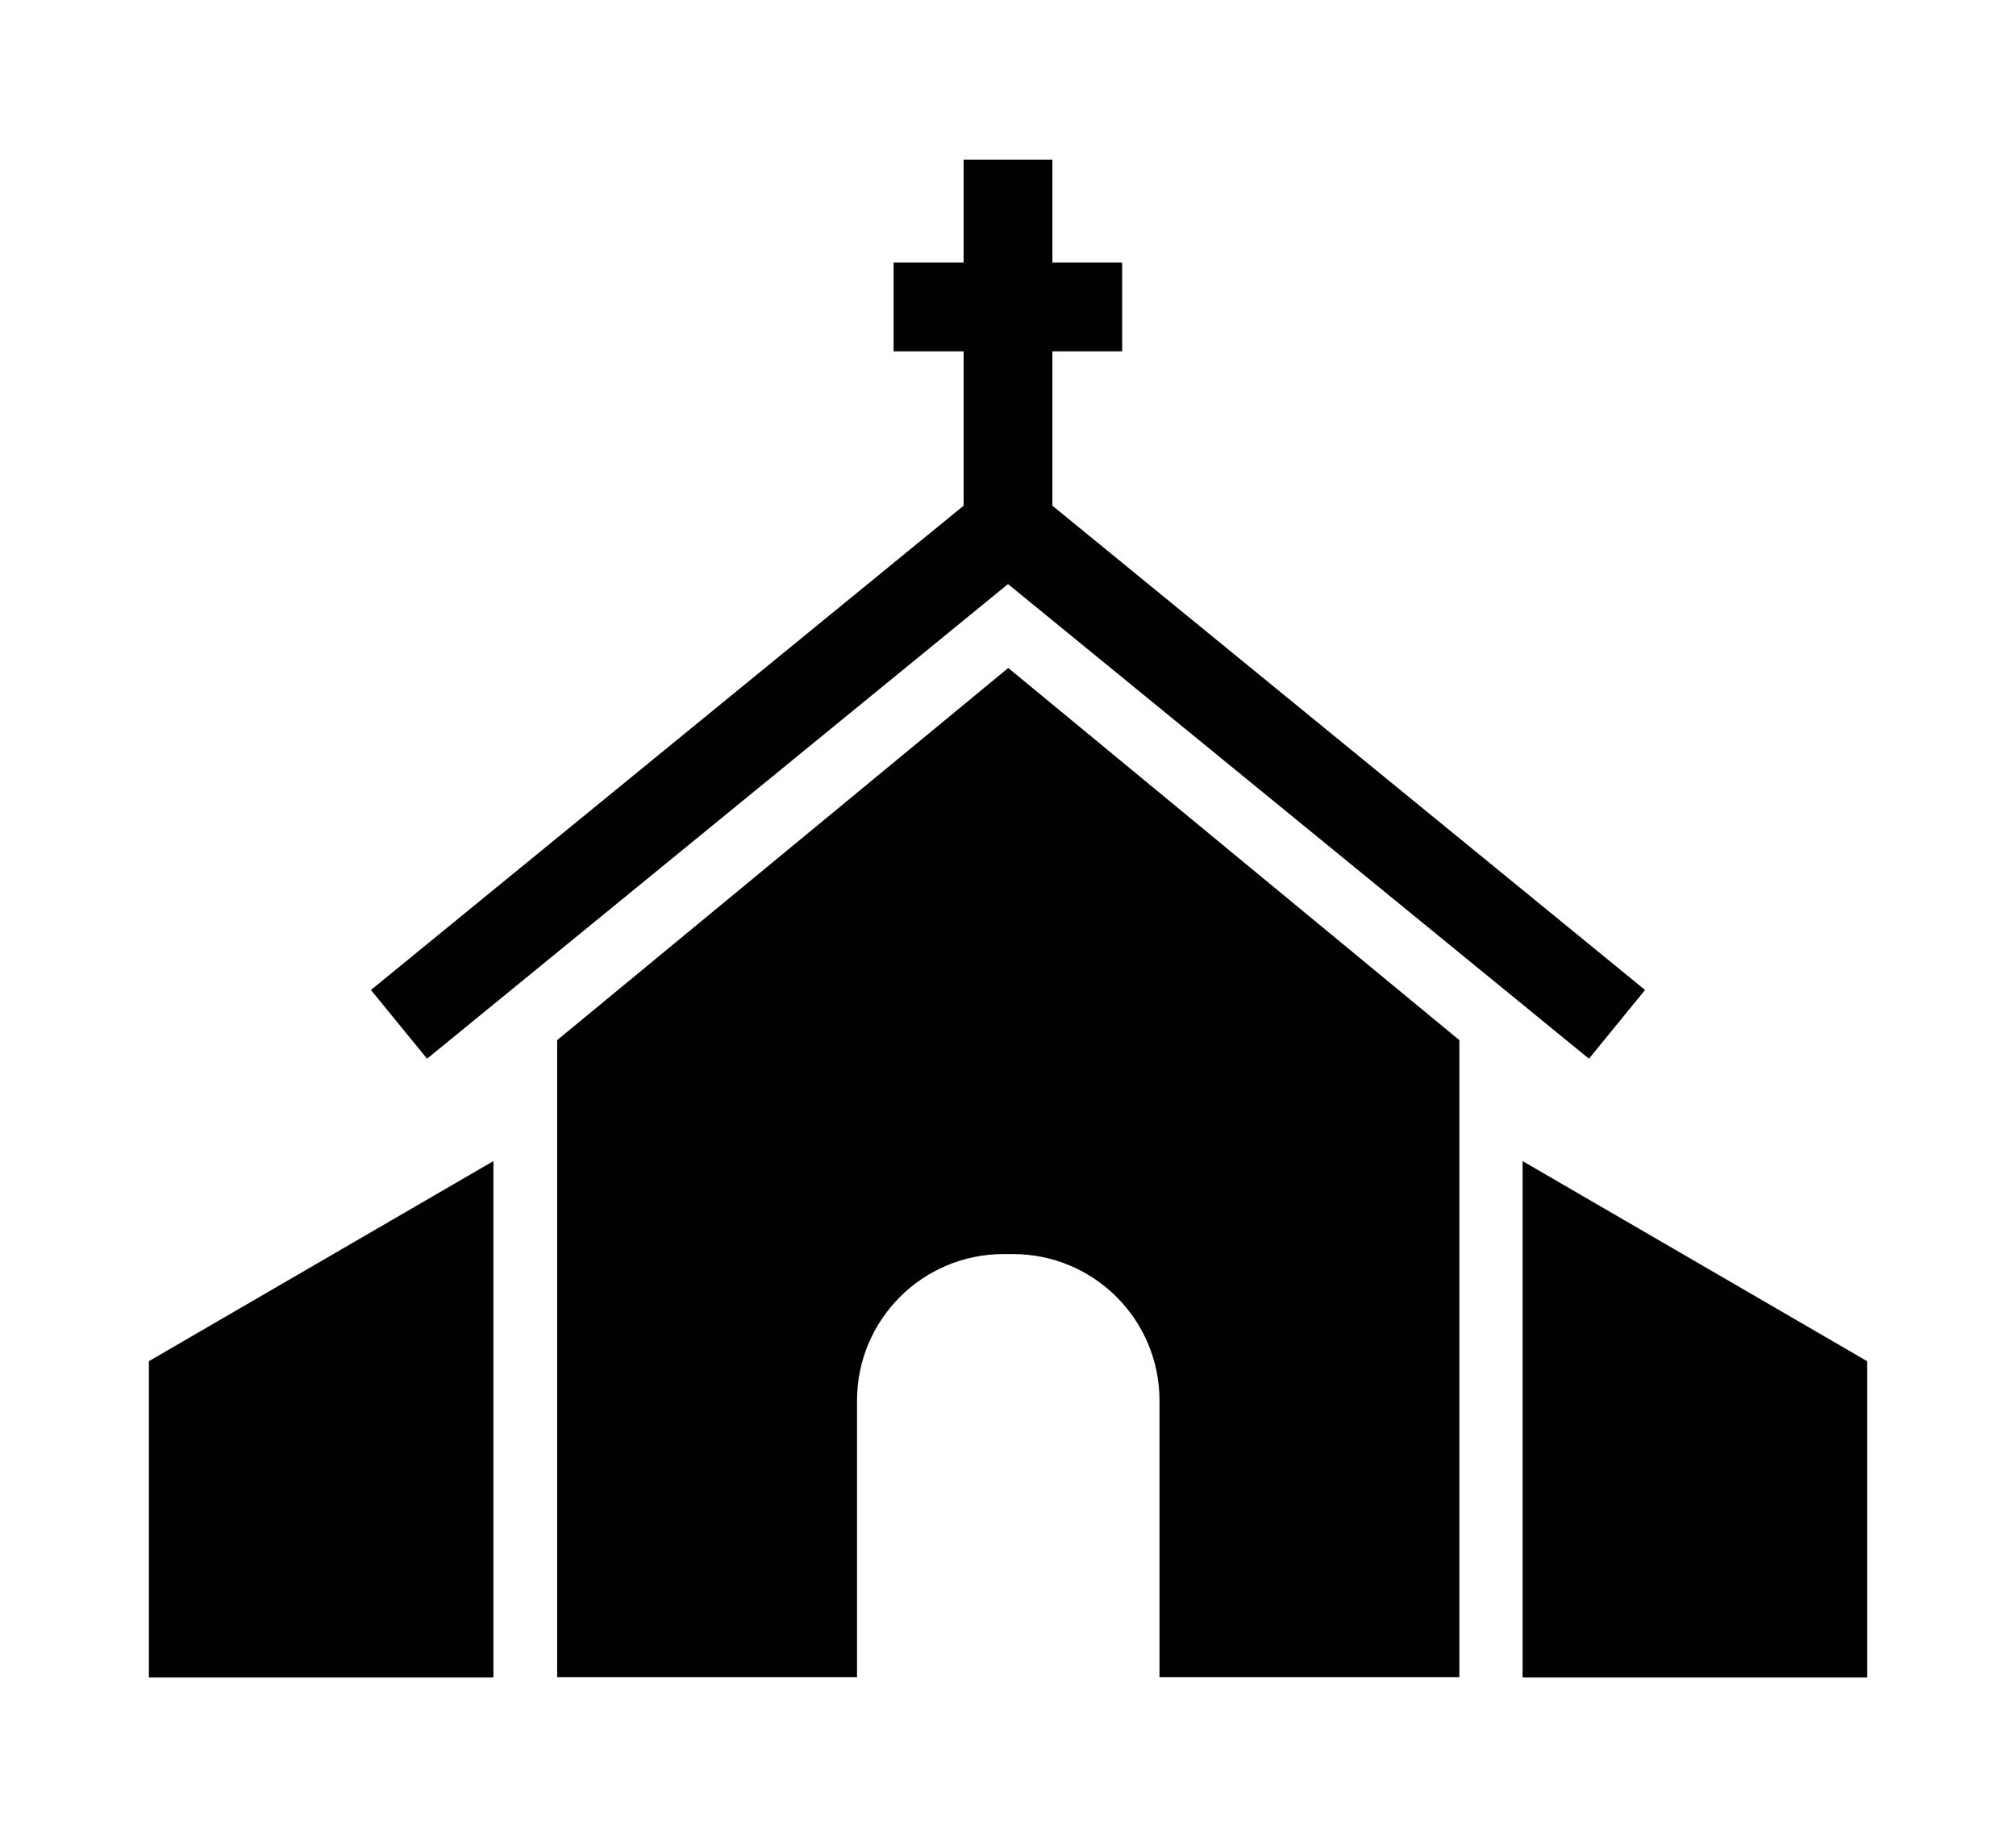
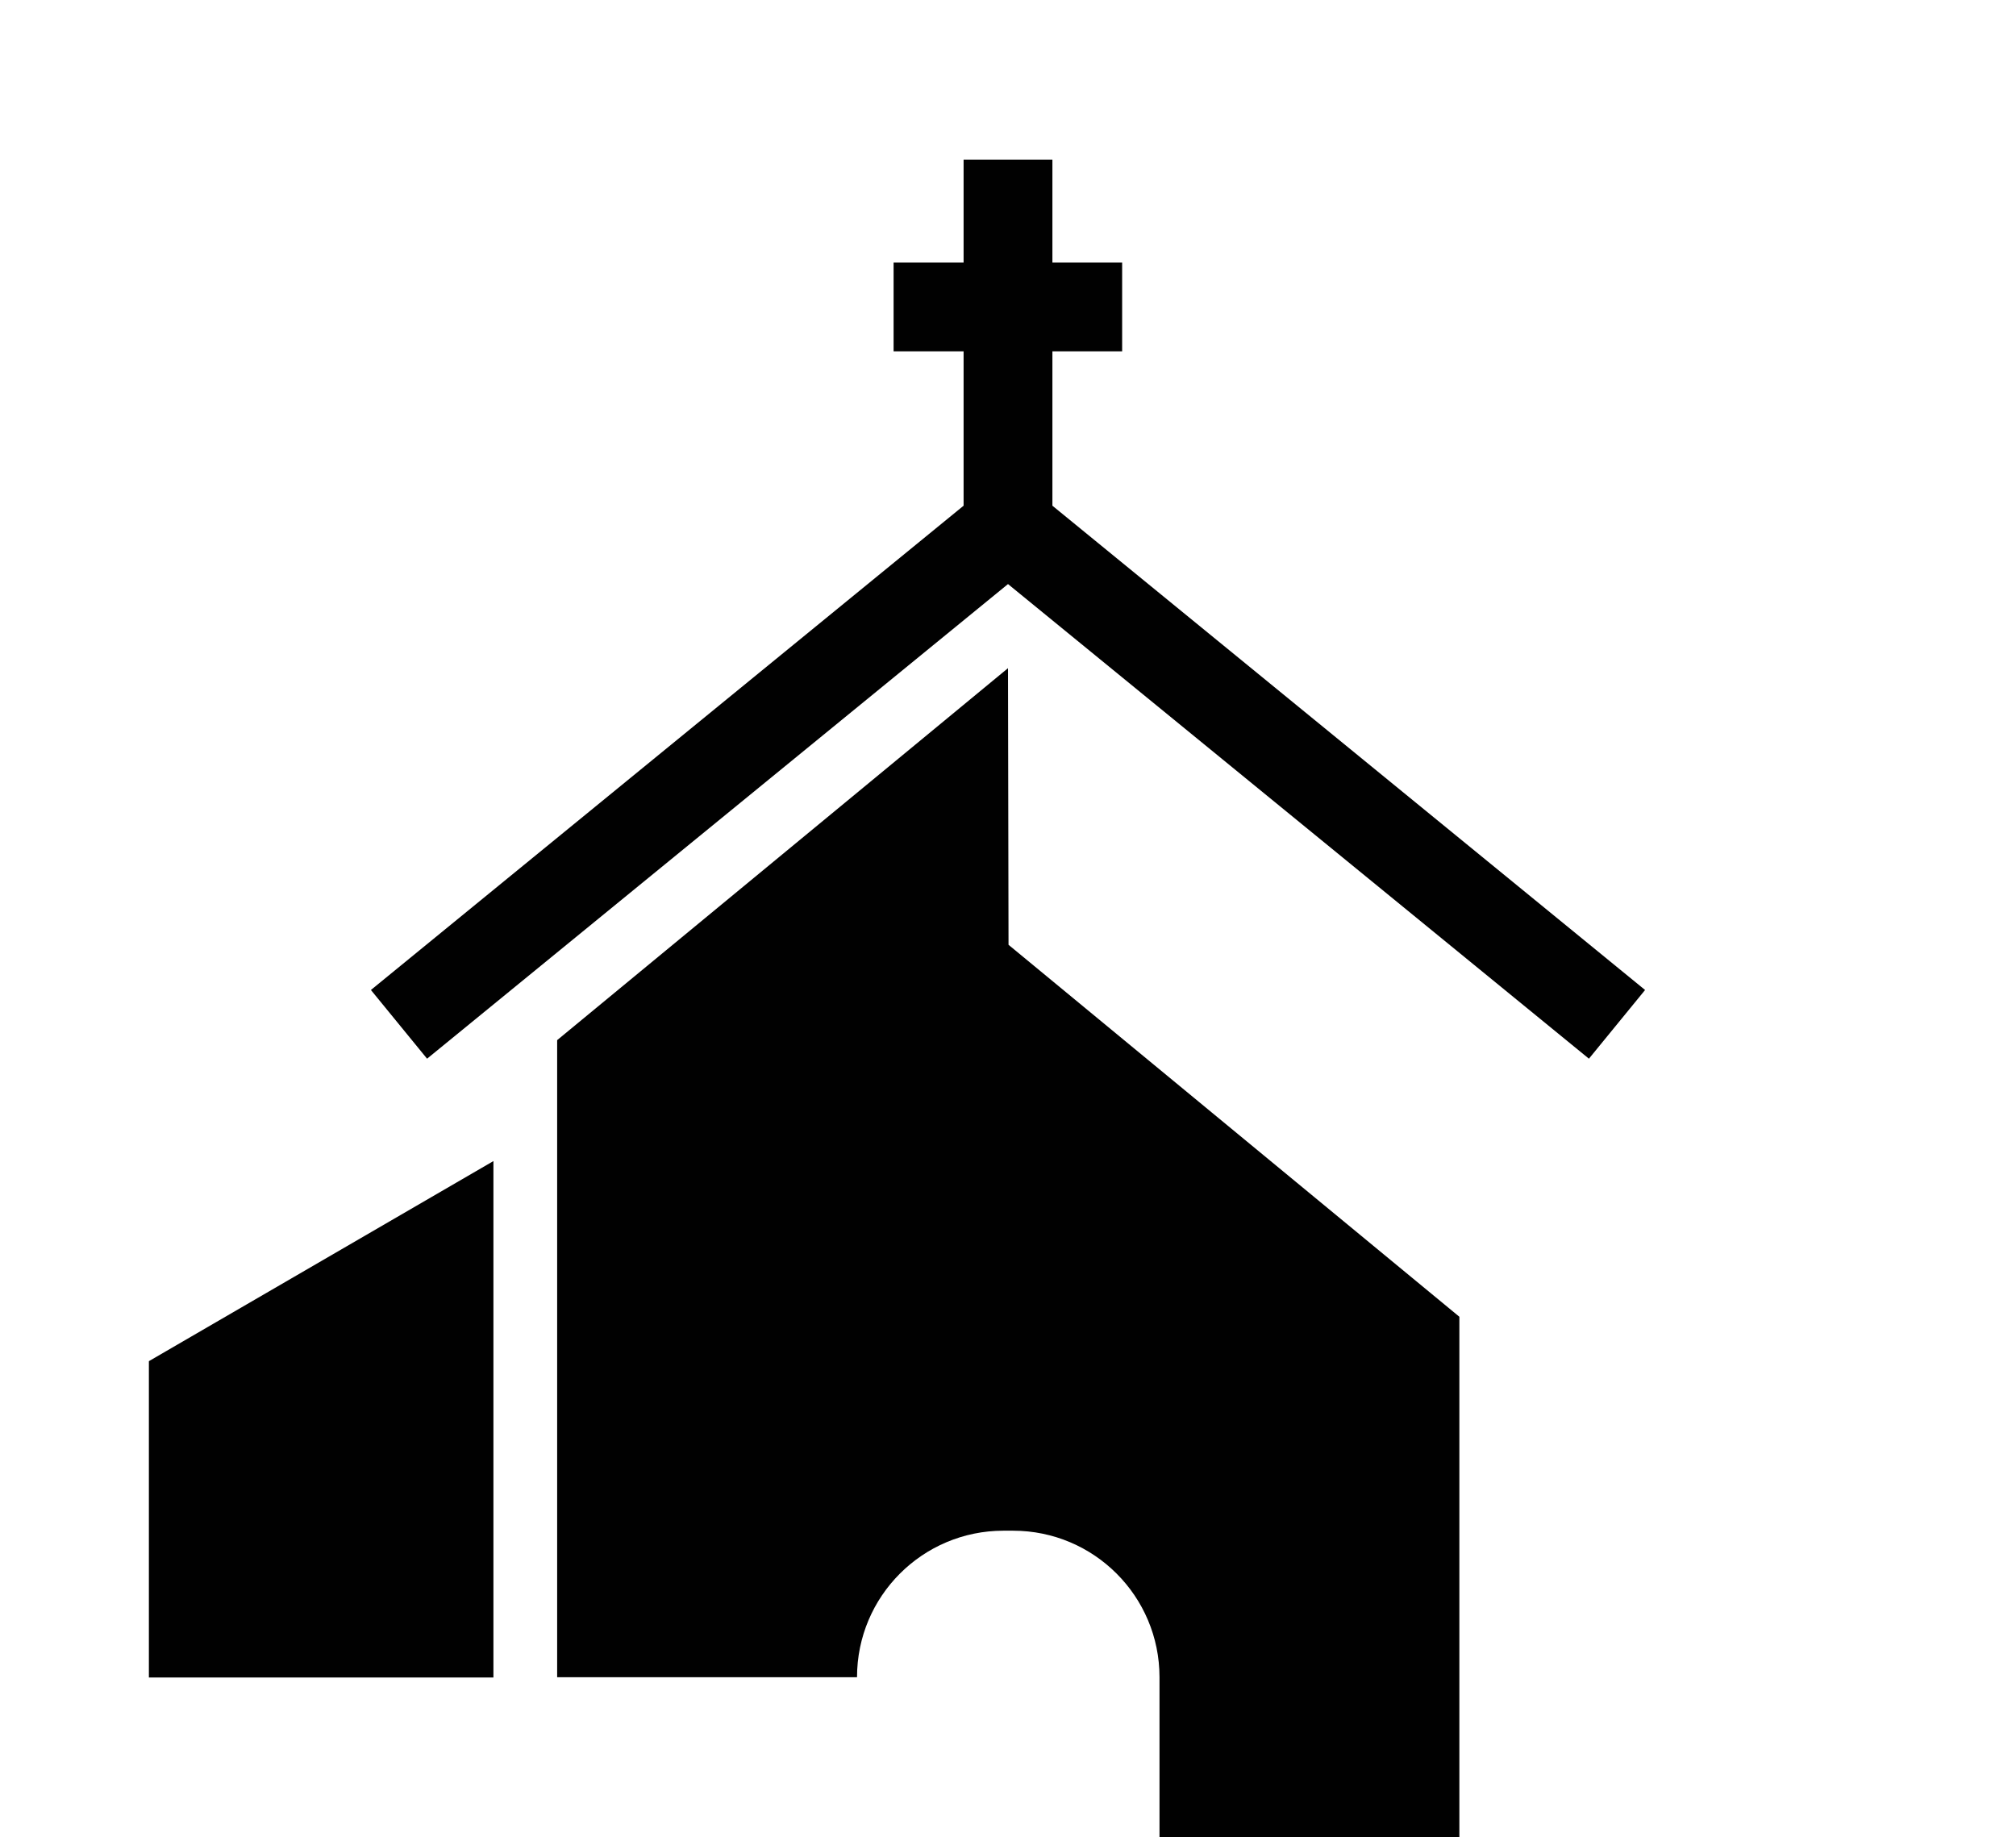
<svg xmlns="http://www.w3.org/2000/svg" id="Layer_1" data-name="Layer 1" viewBox="0 0 77.18 70.33">
  <defs>
    <style>
      .cls-1 {
        fill: #010101;
      }
    </style>
  </defs>
  <polygon class="cls-1" points="14.2 37.9 16.35 40.53 38.59 22.36 60.83 40.53 62.98 37.9 40.29 19.36 40.29 13.45 42.96 13.45 42.96 10.05 40.29 10.05 40.29 6.11 36.89 6.11 36.89 10.05 34.21 10.05 34.21 13.45 36.89 13.45 36.89 19.36 14.2 37.9" />
-   <path class="cls-1" d="m38.59,25.58l-17.26,14.24v24.39h11.48v-10.59c0-3.1,2.51-5.61,5.61-5.61h.36c3.1,0,5.61,2.51,5.61,5.61v10.59h11.48v-24.39s-17.26-14.24-17.26-14.24Z" />
+   <path class="cls-1" d="m38.59,25.58l-17.26,14.24v24.39h11.48c0-3.1,2.51-5.61,5.61-5.61h.36c3.1,0,5.61,2.51,5.61,5.61v10.59h11.48v-24.39s-17.26-14.24-17.26-14.24Z" />
  <polygon class="cls-1" points="5.7 64.22 18.89 64.22 18.89 44.45 5.7 52.11 5.7 64.22" />
-   <polygon class="cls-1" points="58.29 44.45 58.29 64.22 71.48 64.22 71.48 52.11 58.29 44.45" />
</svg>